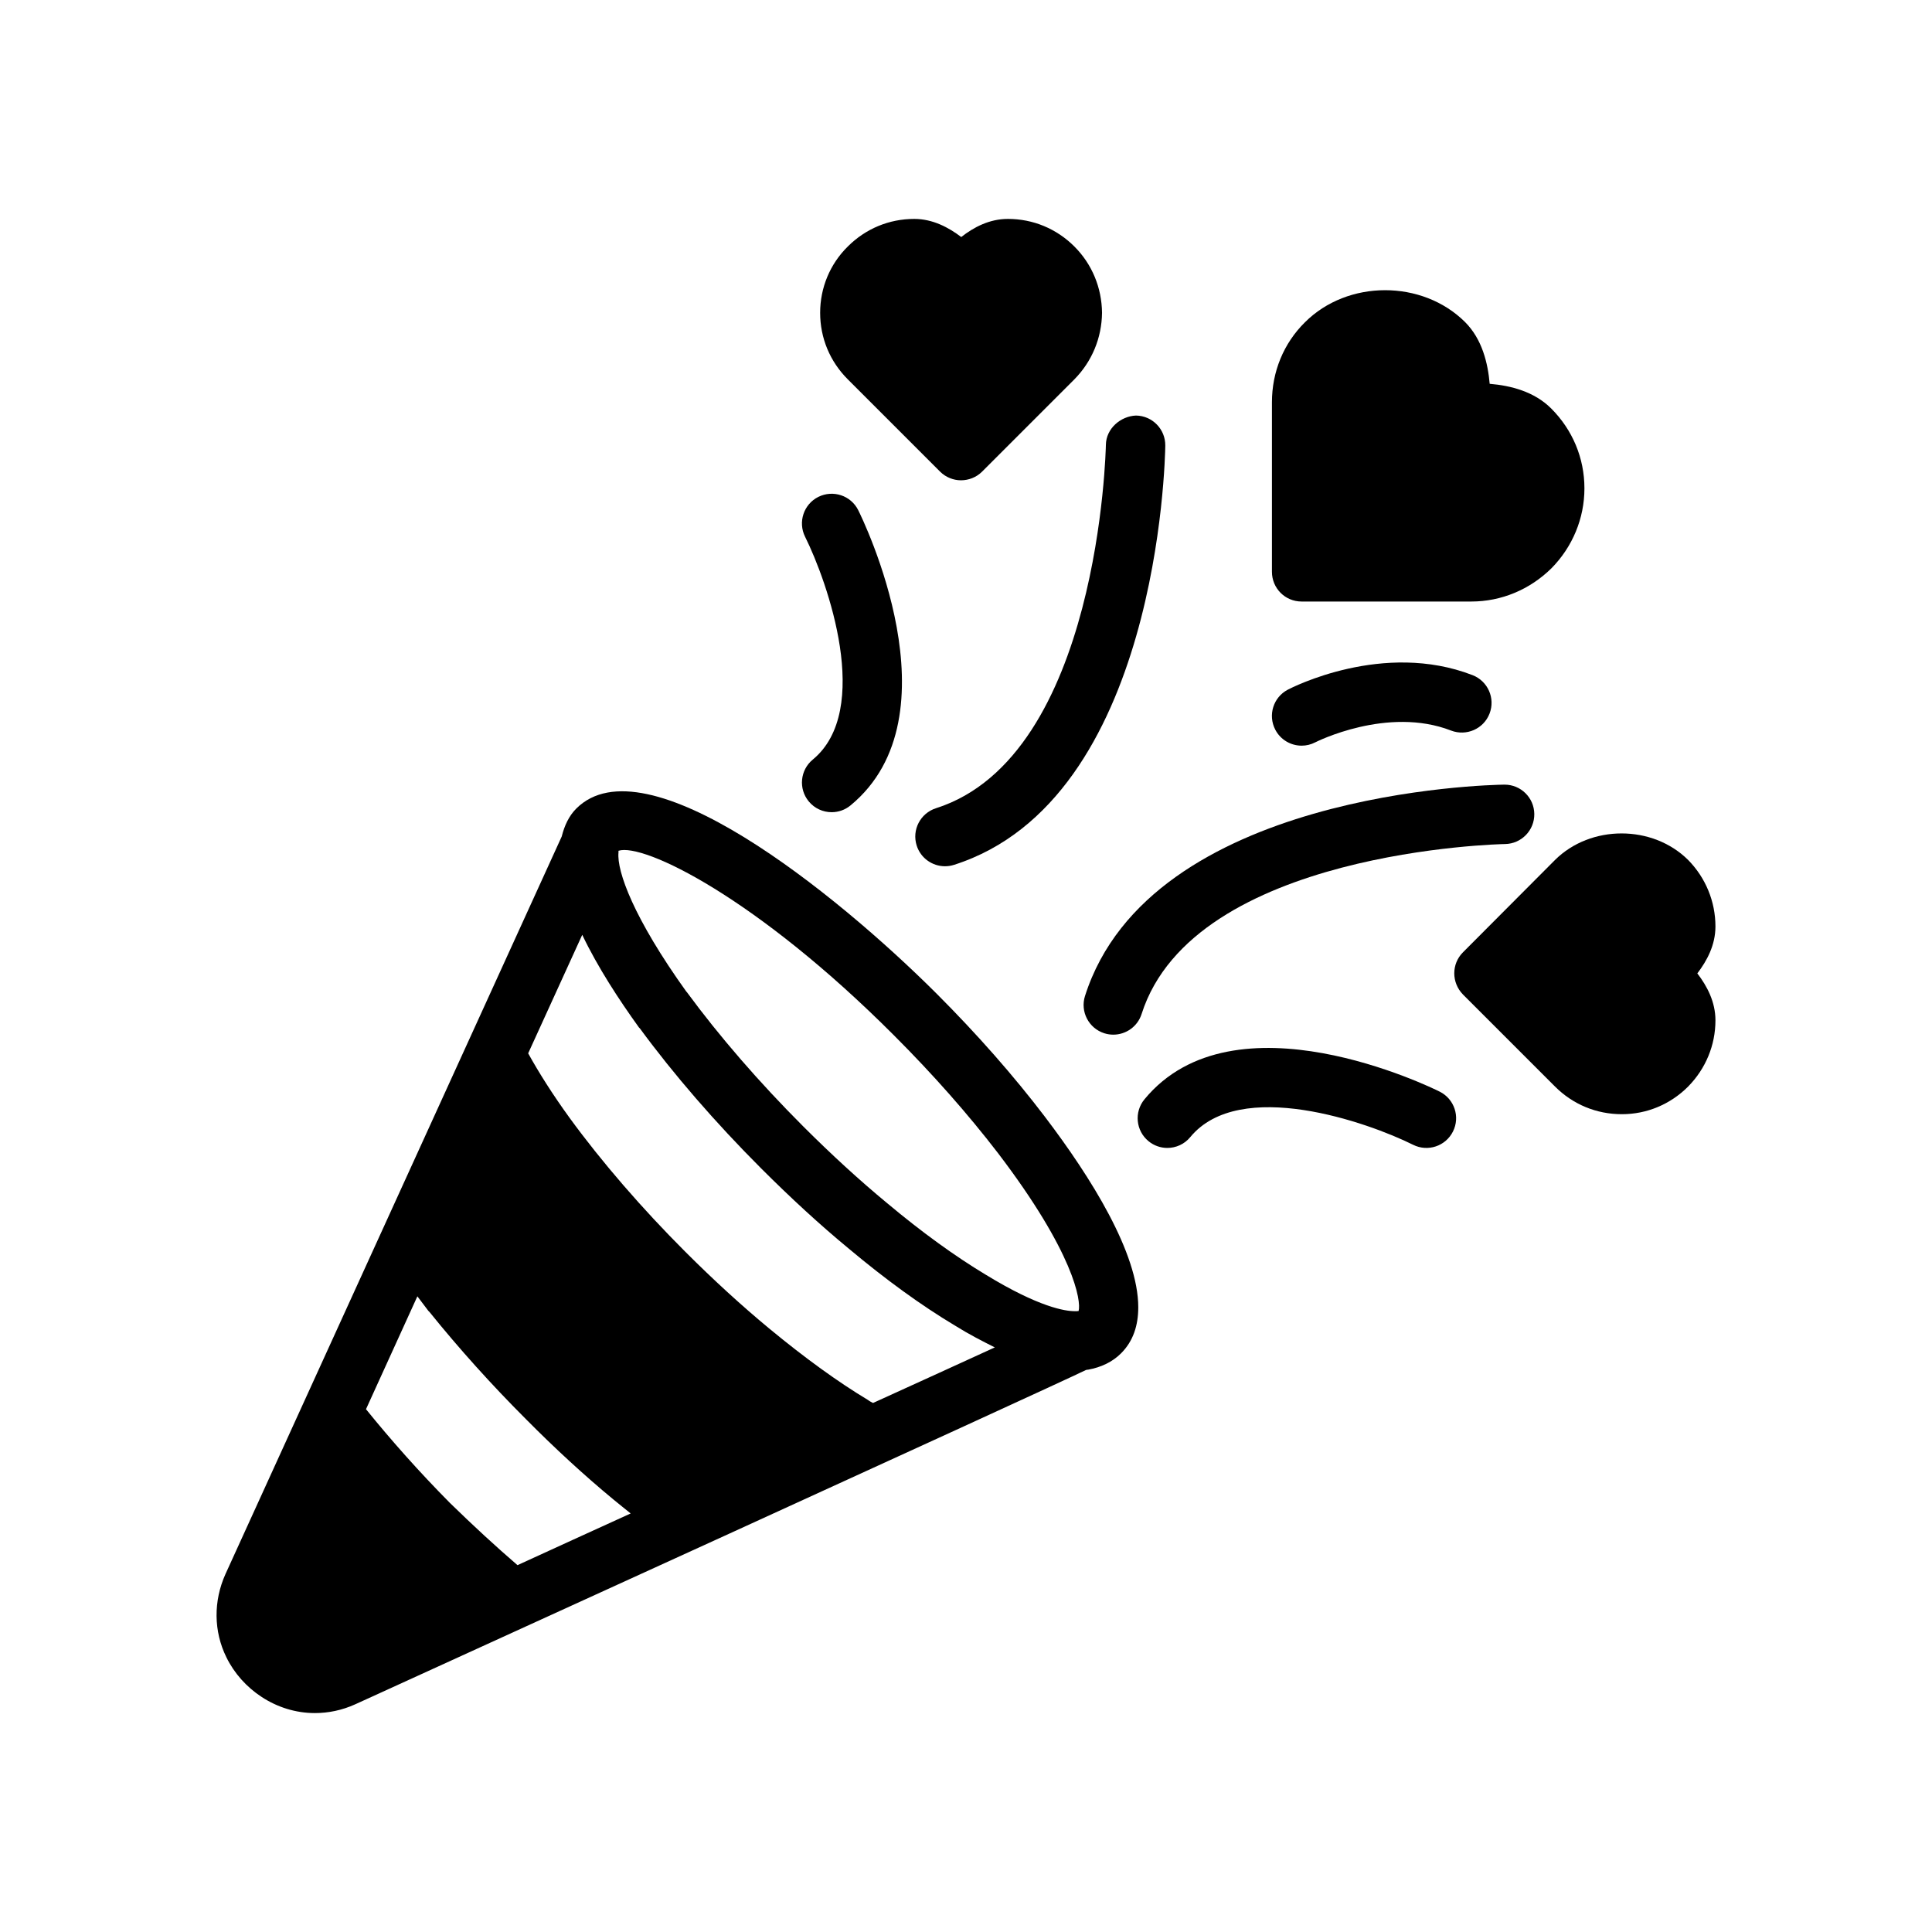
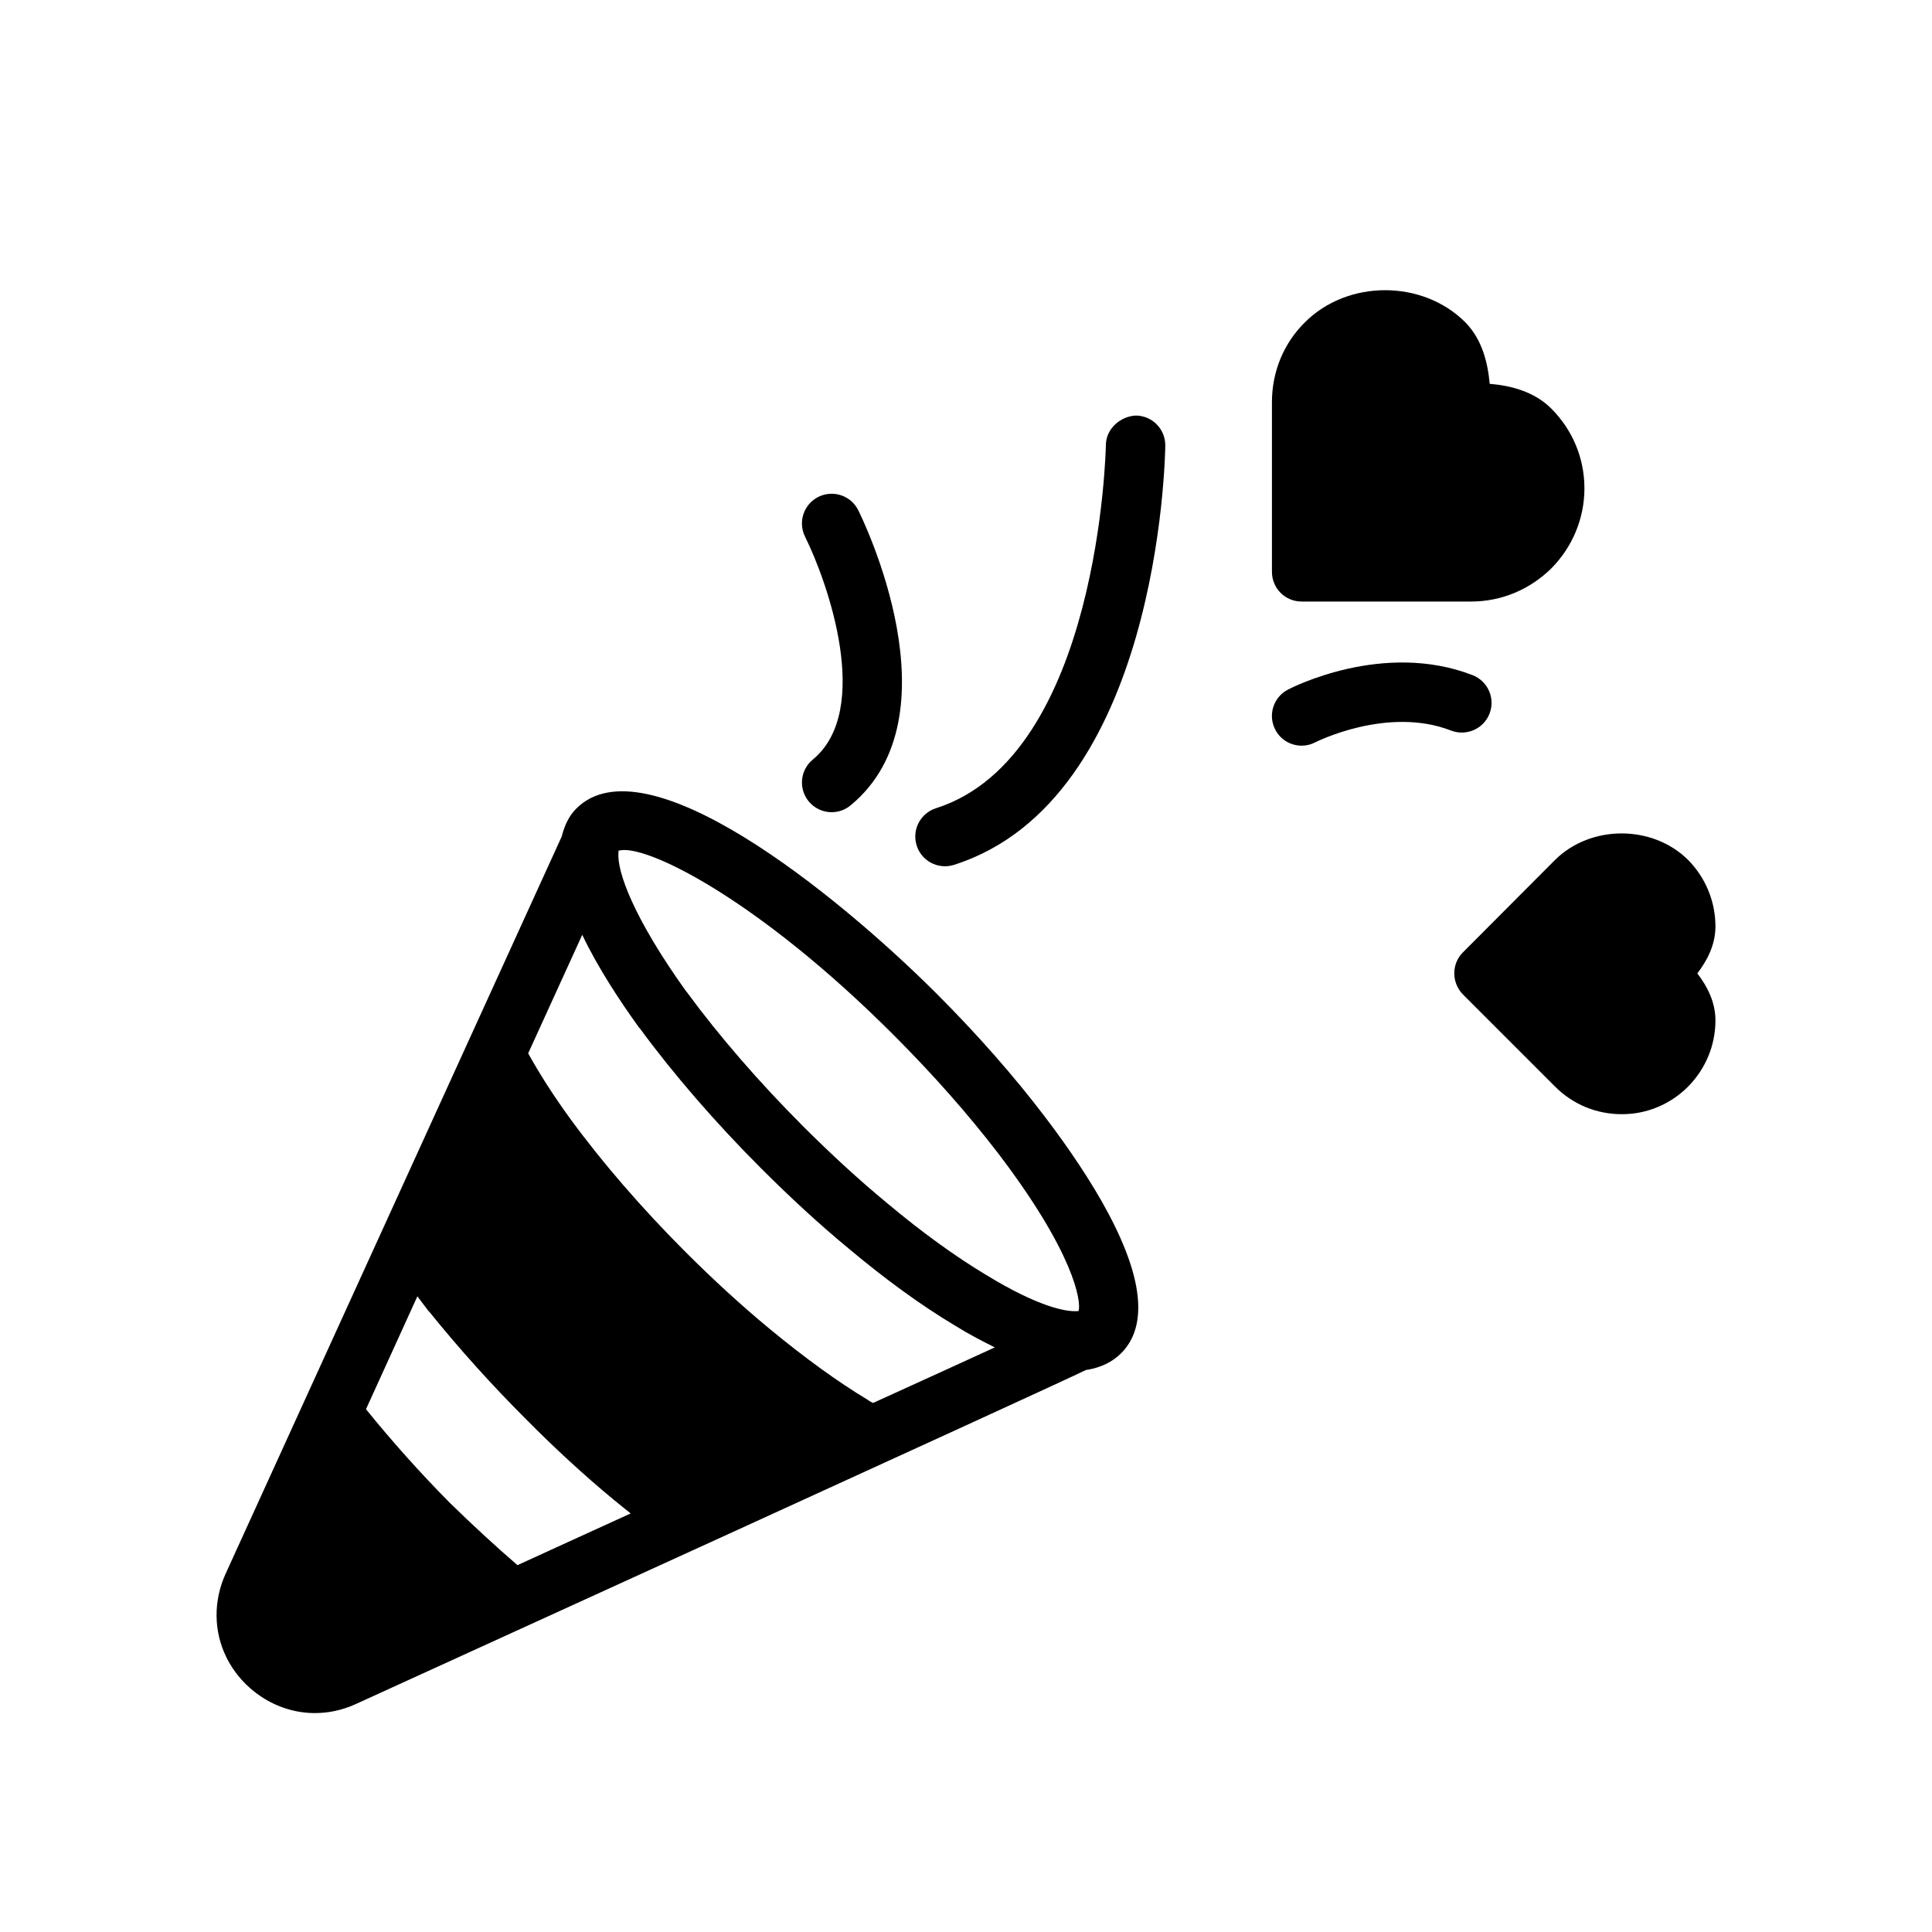
<svg xmlns="http://www.w3.org/2000/svg" fill="#000000" width="800px" height="800px" version="1.1" viewBox="144 144 512 512">
  <g>
    <path d="m420.94 439.99c-8.266-10.863-17.949-21.883-28.812-32.746-26.844-26.766-77.145-67.227-95.41-48.965-1.969 1.969-3.148 4.566-3.856 7.398l-89.109 195.46c-3.227 7.164-3.148 15.191 0.234 22.043 4.094 8.422 13.145 14.801 23.457 14.801 3.465 0 7.164-0.707 10.785-2.363 16.215-7.398 183.42-83.602 193.57-88.559 0.078 0 0.234 0 0.234-0.078h0.316c3.465-0.629 6.453-2.047 8.738-4.328 3.227-3.227 4.566-7.398 4.566-12.203 0-14.41-12.516-34.406-24.719-50.465zm-139.8 118.79c-5.668-4.879-11.57-10.312-17.871-16.453-8.188-8.266-15.586-16.609-22.277-24.875l13.617-29.914c0.945 1.258 1.891 2.519 2.914 3.856l0.316 0.316c7.871 9.762 16.453 19.285 25.504 28.34 7.637 7.715 15.508 14.957 23.223 21.332 1.574 1.258 3.07 2.519 4.566 3.699-10.473 4.805-20.625 9.371-29.992 13.699zm94.227-42.98c-0.473-0.234-0.945-0.473-1.34-0.789-7.871-4.723-16.688-11.098-26.215-18.973-7.32-6.062-14.801-12.91-22.199-20.309-11.492-11.492-22.121-23.773-30.621-35.426-4.566-6.297-8.188-12.043-11.02-17.16l14.328-31.41c4.094 8.582 9.762 17.238 15.035 24.562l0.234 0.234c8.895 12.121 19.996 24.953 32.117 37.078 7.871 7.871 15.664 15.035 23.301 21.332 9.762 8.188 19.207 15.035 28.023 20.309 3.777 2.363 7.32 4.172 10.629 5.824-8.738 4.019-19.836 9.059-32.273 14.727zm54.473-24.402s-0.078 0.078-0.156 0.078v-0.078c-0.078 0.078-0.156 0.078-0.234 0.078h-0.629c-2.519 0-9.445-1.023-23.617-9.684-8.109-4.879-16.926-11.258-26.137-18.973-7.242-5.984-14.719-12.832-22.199-20.309-11.652-11.652-22.277-23.93-30.781-35.504 0-0.078-0.078-0.078-0.156-0.156-14.012-19.523-18.5-31.961-18.027-36.918v-0.473c6.613-2.125 36.527 12.359 73.051 48.965 10.391 10.391 19.602 20.859 27.473 31.094 20.234 26.527 22.125 39.281 21.414 41.879z" />
    <path d="m359.39 345.3c-3.352 2.762-3.832 7.715-1.07 11.074 1.559 1.891 3.809 2.867 6.078 2.867 1.762 0 3.535-0.59 5-1.801 28.828-23.742 3.141-76.035 2.039-78.246-1.945-3.891-6.66-5.441-10.555-3.519-3.891 1.938-5.465 6.668-3.535 10.555 5.965 11.98 17.953 45.961 2.043 59.07z" />
    <path d="m392.04 358.19c-4.141 1.324-6.43 5.746-5.109 9.895 1.062 3.344 4.164 5.481 7.496 5.481 0.797 0 1.598-0.117 2.394-0.371 54.129-17.254 55.938-107.27 55.992-111.09 0.055-4.352-3.418-7.918-7.762-7.981-4.039 0.156-7.918 3.418-7.981 7.762-0.012 0.832-1.688 82.496-45.031 96.305z" />
-     <path d="m525.54 433.3c-2.211-1.109-54.516-26.773-78.254 2.039-2.762 3.363-2.281 8.32 1.07 11.074 1.465 1.211 3.234 1.801 5 1.801 2.273 0 4.527-0.977 6.078-2.867 13.113-15.91 47.09-3.93 59.062 2.039 3.891 1.938 8.613 0.363 10.555-3.527 1.949-3.891 0.375-8.605-3.512-10.559z" />
-     <path d="m431.54 407.93c-1.324 4.141 0.969 8.574 5.109 9.895 0.797 0.25 1.598 0.371 2.394 0.371 3.328 0 6.43-2.133 7.496-5.481 13.816-43.344 95.48-45.027 96.305-45.035 4.344-0.062 7.824-3.637 7.762-7.981-0.055-4.312-3.574-7.762-7.863-7.762h-0.109c-3.824 0.047-93.84 1.863-111.09 55.992z" />
    <path d="m488.95 341.61c1.219 0 2.457-0.285 3.606-0.883 0.188-0.094 19.121-9.676 36-3.117 4.047 1.551 8.613-0.434 10.188-4.496 1.574-4.055-0.441-8.613-4.488-10.188-23.656-9.18-47.957 3.312-48.98 3.848-3.84 2.016-5.32 6.746-3.312 10.605 1.398 2.688 4.137 4.231 6.988 4.231z" />
    <path d="m563.89 273.42c0 7.949-3.148 15.508-8.738 21.176-5.746 5.668-13.305 8.816-21.254 8.816h-44.949c-4.41 0-7.871-3.543-7.871-7.871v-44.949c0-8.031 3.07-15.586 8.738-21.176 11.336-11.336 31.094-11.336 42.43-0.078 4.566 4.566 6.062 10.941 6.535 16.375 5.59 0.473 11.809 2.047 16.297 6.535 5.664 5.664 8.812 13.141 8.812 21.172z" />
-     <path d="m436.05 226.89c-0.078 6.691-2.676 12.91-7.32 17.633l-24.48 24.48c-1.496 1.496-3.543 2.281-5.59 2.281-1.969 0-4.016-0.789-5.512-2.281l-24.48-24.48c-4.723-4.723-7.32-10.941-7.32-17.633 0-6.613 2.598-12.91 7.32-17.555 4.723-4.723 10.941-7.32 17.633-7.32 4.879 0 9.133 2.281 12.438 4.801 3.305-2.598 7.477-4.801 12.359-4.801 6.691 0 12.91 2.598 17.633 7.32 4.644 4.644 7.242 10.863 7.32 17.555z" />
    <path d="m593.81 401.96c2.598 3.387 4.801 7.559 4.801 12.438 0 6.613-2.598 12.832-7.242 17.555-4.723 4.723-10.941 7.32-17.555 7.32-6.769 0-12.988-2.598-17.711-7.32l-24.402-24.402c-3.07-3.148-3.07-8.109 0-11.18l24.402-24.48c9.445-9.367 25.82-9.367 35.266 0 4.644 4.723 7.242 11.02 7.242 17.633 0 4.961-2.281 9.133-4.801 12.438z" />
  </g>
</svg>